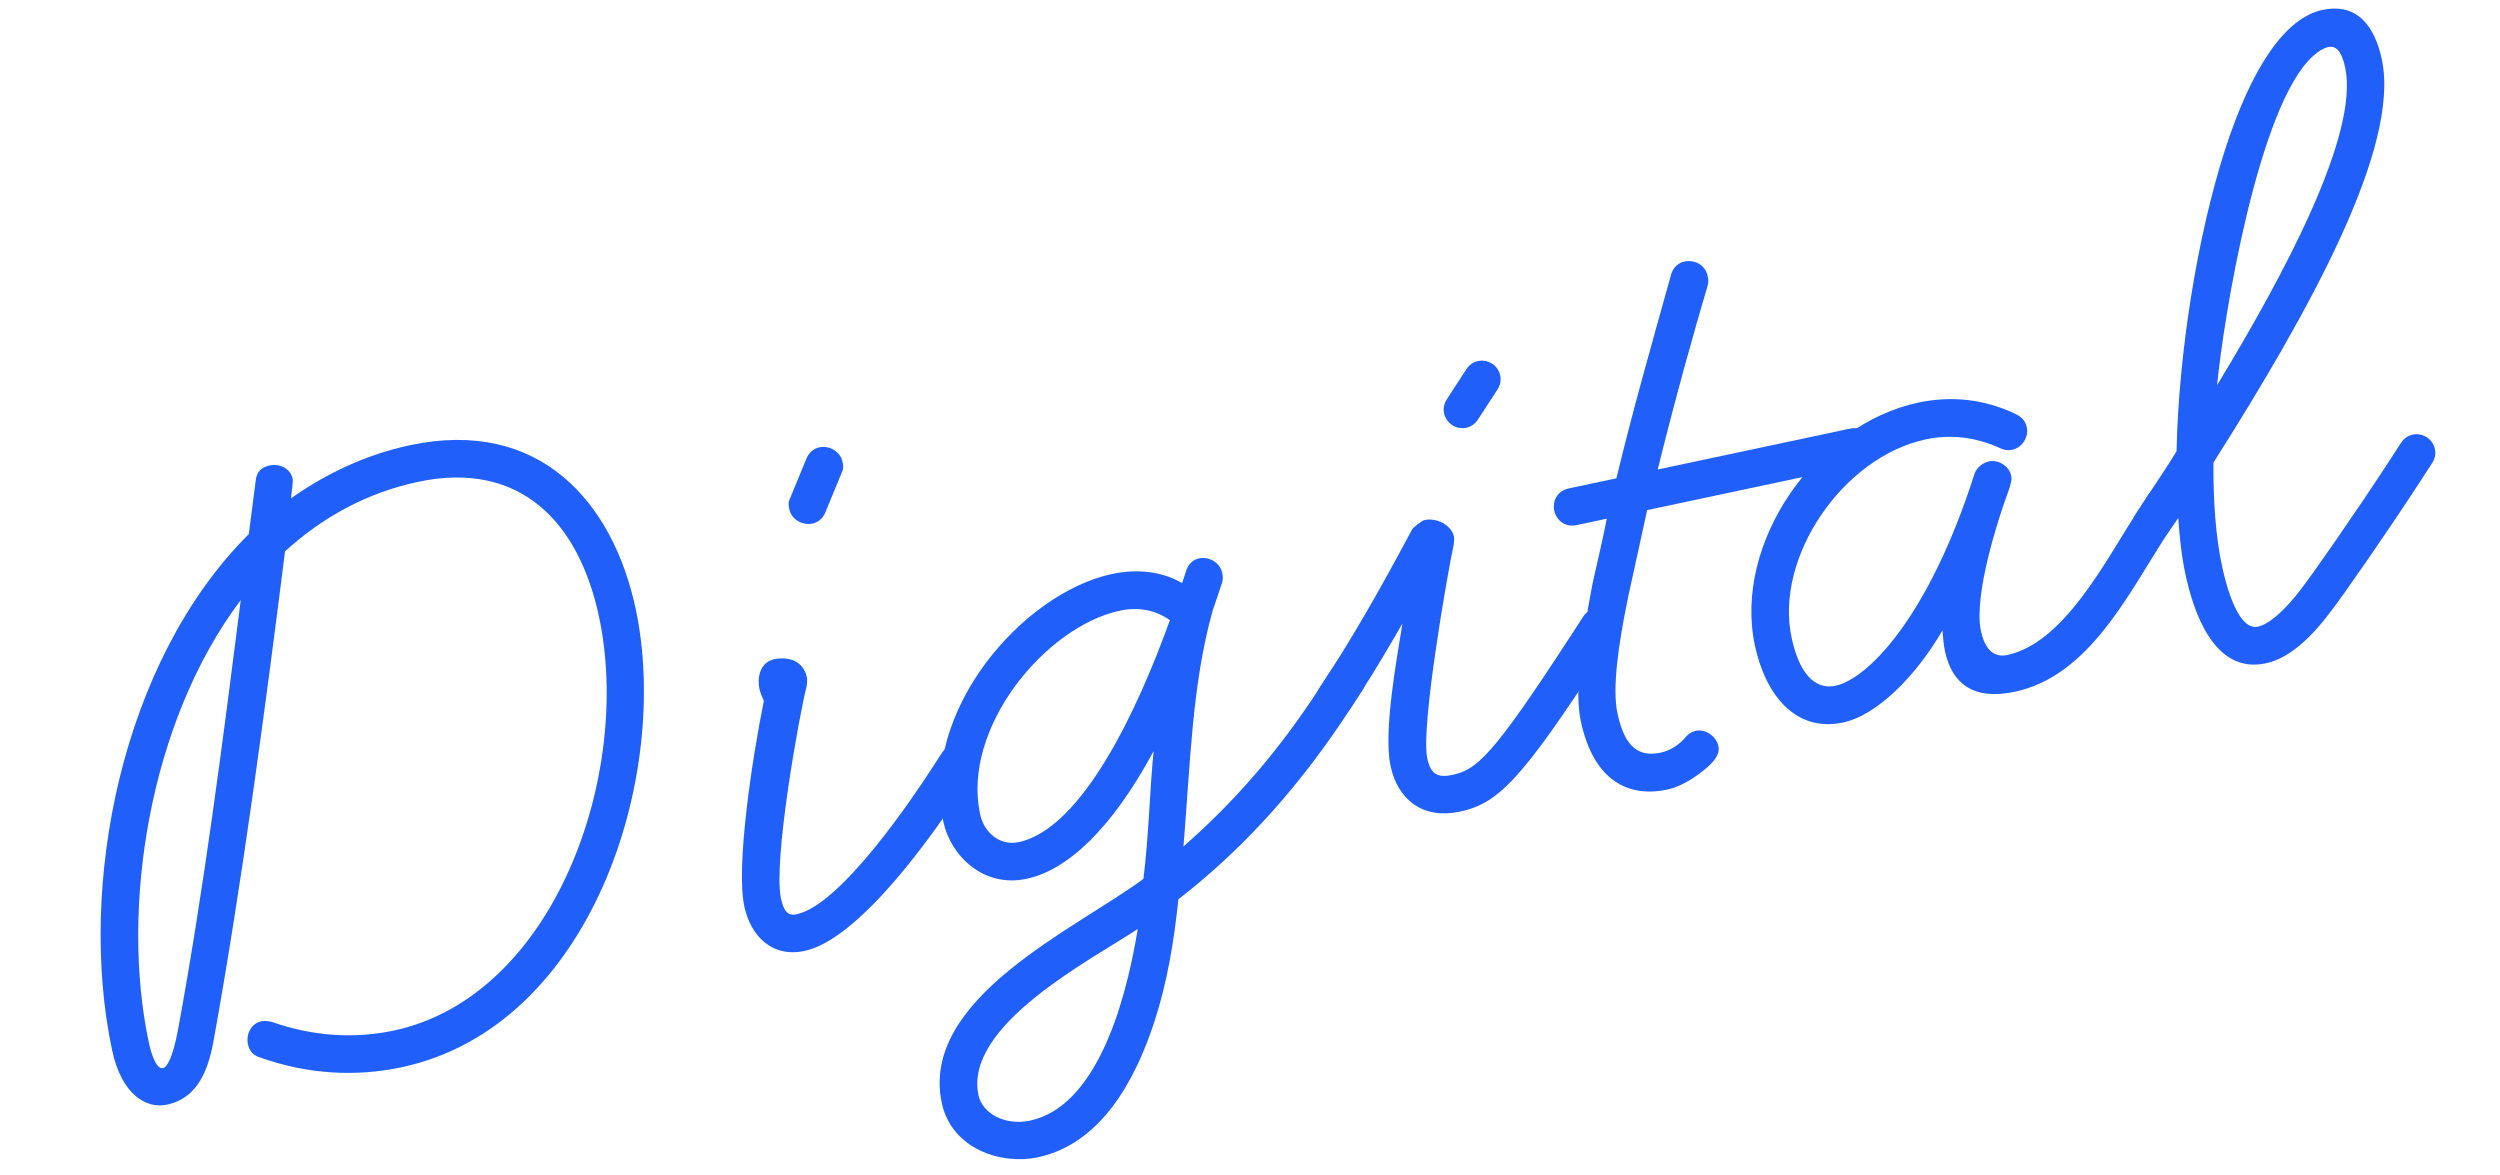
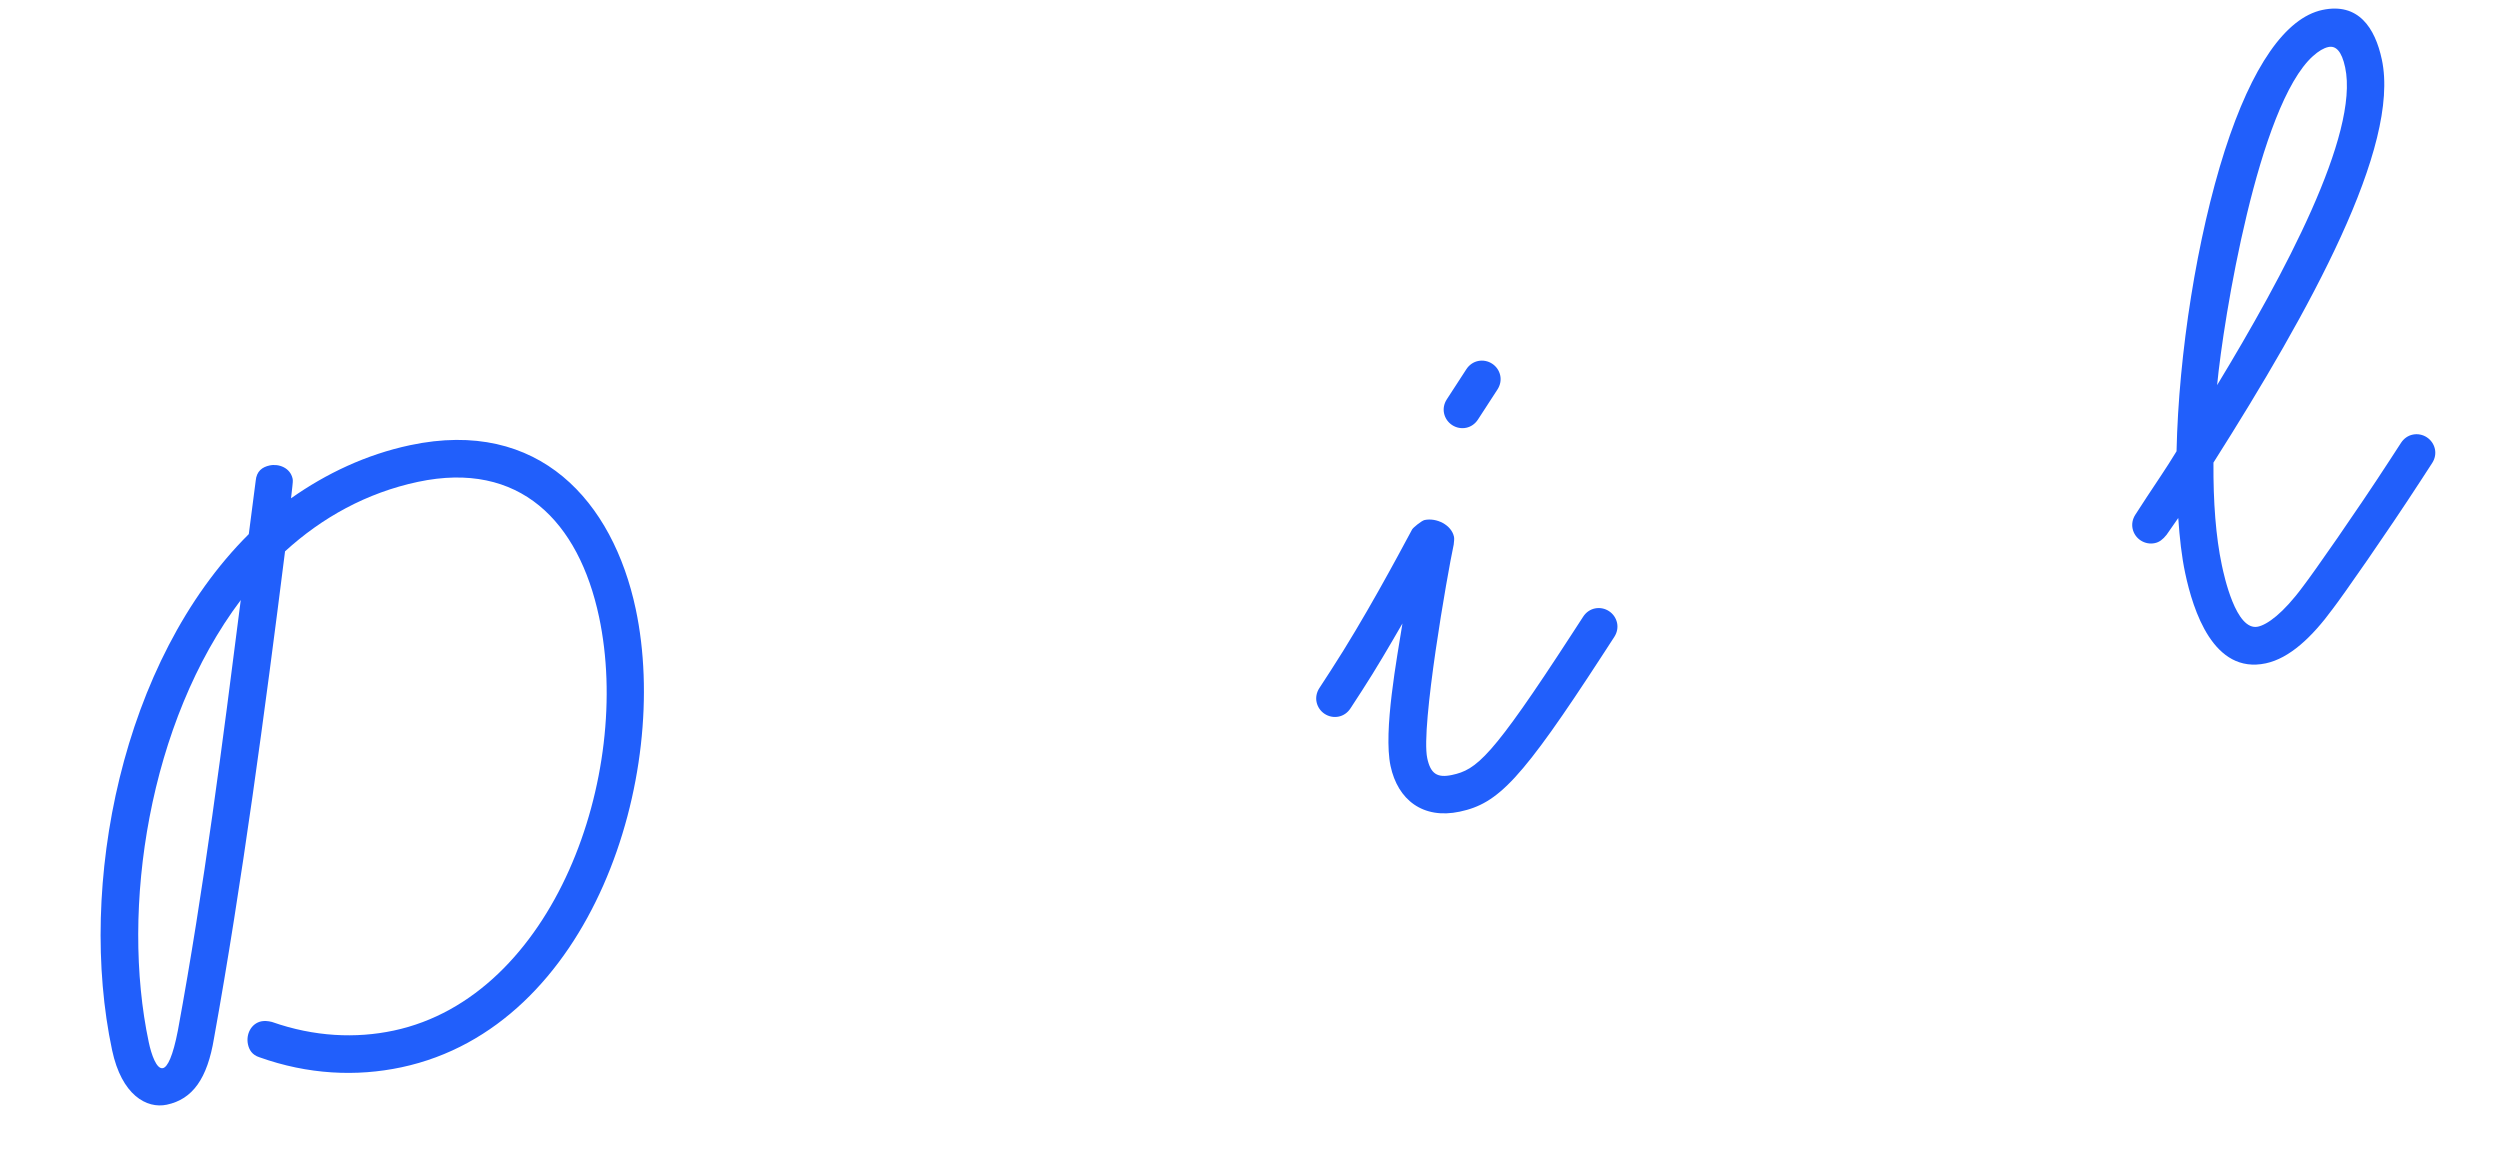
<svg xmlns="http://www.w3.org/2000/svg" fill="none" height="100%" overflow="visible" preserveAspectRatio="none" style="display: block;" viewBox="0 0 334 157" width="100%">
  <g id="Heading">
    <path d="M318.216 7.965C317.304 3.676 315.052 0.313 310.273 1.328C305.372 2.37 300.855 8.838 297.231 20.111C293.537 31.654 291.07 47.164 290.786 60.289C289.364 62.64 287.987 64.598 286.829 66.381L285.285 68.758C284.899 69.353 284.785 70.017 284.915 70.63C285.201 71.978 286.539 72.847 287.887 72.56C288.499 72.43 288.937 72.081 289.446 71.46L291.016 69.205C291.195 71.857 291.471 74.36 291.94 76.566C293.008 81.59 295.715 90.108 302.7 88.623C305.886 87.946 308.875 85.133 311.655 81.341C312.961 79.654 318.855 71.229 323.39 64.245L324.934 61.867C325.32 61.273 325.435 60.608 325.305 59.996C325.018 58.648 323.681 57.779 322.333 58.066C321.72 58.196 321.16 58.571 320.774 59.166L319.23 61.543C314.791 68.378 308.994 76.655 307.687 78.341C305.003 81.986 302.884 83.461 301.658 83.722C298.717 84.347 297.128 76.871 296.842 75.524C296.034 71.725 295.683 67.06 295.718 61.802C308.667 41.374 320.69 19.607 318.216 7.965ZM313.314 9.007C315.216 17.953 305.122 36.749 296.208 51.451C297.036 42.694 301.703 14.037 309.021 7.486C309.774 6.814 310.457 6.412 311.07 6.282C312.05 6.074 312.845 6.801 313.314 9.007Z" fill="#215FFB" id="Vector" />
-     <path d="M291.376 67.207C291.089 65.86 289.752 64.991 288.404 65.278C287.791 65.408 287.205 65.661 286.845 66.377L285.301 68.755C281.248 74.996 275.752 85.898 268.155 87.513C266.562 87.852 265.224 86.983 264.651 84.287C263.636 79.508 267.048 69.049 268.19 65.988C268.762 64.458 268.78 63.941 268.702 63.574C268.415 62.226 266.955 61.383 265.73 61.644C264.995 61.8 264.093 62.376 263.785 63.338C257.628 82.578 249.495 90.711 245.206 91.622C243.122 92.065 240.578 90.941 239.354 85.181C237.062 74.398 246.262 61.043 257.291 58.699C260.477 58.022 263.872 58.325 267.282 59.905C267.85 60.169 268.366 60.187 268.856 60.083C270.204 59.796 271.047 58.337 270.786 57.111C270.63 56.376 270.255 55.815 269.389 55.359C264.965 53.225 260.538 52.885 256.249 53.797C242.647 56.688 231.535 72.499 234.452 86.223C235.859 92.841 239.875 97.879 246.247 96.524C250.659 95.586 255.856 90.511 259.515 84.226C259.601 85.233 259.661 86.116 259.843 86.974C260.755 91.263 263.56 93.613 269.197 92.415C279.123 90.305 284.347 79.332 289.461 71.457L291.005 69.079C291.514 68.459 291.506 67.82 291.376 67.207Z" fill="#215FFB" id="Vector_2" />
-     <path d="M250.393 59.012C250.184 58.032 248.917 56.892 247.079 57.283L221.468 62.727C223.881 52.992 226.214 44.684 228.15 38.124C228.291 37.582 228.213 37.215 228.134 36.847C227.822 35.376 226.388 34.657 225.04 34.943C224.305 35.099 223.525 35.649 223.243 36.734C220.7 45.856 218.059 55.127 215.953 63.899L209.581 65.254C207.988 65.592 207.391 67 207.651 68.225C207.912 69.451 209.03 70.494 210.623 70.155L214.667 69.296C214.182 71.833 213.433 74.938 212.78 77.894C211.324 85.504 210.324 92.249 211.184 96.293C212.981 104.748 217.965 106.506 222.745 105.49C224.705 105.074 226.606 103.773 228.017 102.577C228.99 101.729 229.814 100.786 229.579 99.683C229.293 98.335 227.807 97.37 226.581 97.63C226.091 97.735 225.627 97.961 225.118 98.582C224.294 99.525 223.173 100.276 221.825 100.563C218.394 101.292 216.893 99.049 216.085 95.251C215.408 92.064 216.126 86.404 217.59 79.433L220.059 68.15L247.508 62.315C248.218 62.036 250.163 60.342 250.278 59.677L250.393 59.012Z" fill="#215FFB" id="Vector_3" />
    <path d="M200.432 50.164C200.146 48.816 198.808 47.947 197.46 48.234C196.848 48.364 196.287 48.74 195.901 49.334L193.296 53.346C192.91 53.94 192.795 54.605 192.925 55.218C193.211 56.566 194.549 57.434 195.897 57.148C196.509 57.017 197.07 56.642 197.456 56.048L200.061 52.036C200.447 51.441 200.562 50.777 200.432 50.164ZM216.04 83.221C215.753 81.873 214.416 81.004 213.068 81.291C212.455 81.421 211.895 81.796 211.509 82.391L209.965 84.768C199.254 101.262 197.282 102.834 193.974 103.537C192.013 103.954 191.121 103.375 190.679 101.291C189.793 97.125 193.379 76.638 194.217 72.746C194.262 72.352 194.306 71.959 194.254 71.714C193.915 70.121 191.913 69.137 190.32 69.476C189.952 69.554 188.857 70.427 188.664 70.724C186.646 74.484 182.248 82.719 177.809 89.554L176.265 91.931C175.88 92.526 175.765 93.191 175.895 93.803C176.181 95.151 177.519 96.02 178.867 95.733C179.479 95.603 180.04 95.228 180.426 94.633L181.97 92.256C183.803 89.433 185.681 86.216 187.366 83.296C186.659 87.801 184.787 97.677 185.777 102.333C186.741 106.867 190.114 109.48 195.016 108.439C200.162 107.345 203.221 104.261 214.125 87.47L215.669 85.093C216.055 84.498 216.17 83.834 216.04 83.221Z" fill="#215FFB" id="Vector_4" />
-     <path d="M182.362 90.379C182.075 89.031 180.738 88.163 179.39 88.449C178.777 88.58 178.216 88.955 177.83 89.549L176.287 91.927C170.69 100.545 164.702 107.325 158.113 113.08C159.014 102.258 159.251 91.321 162.033 81.508C162.507 80.126 162.982 78.745 163.29 77.783C163.431 77.24 163.353 76.873 163.275 76.505C162.988 75.157 161.528 74.315 160.18 74.601C159.445 74.758 158.788 75.282 158.48 76.244L157.935 77.897C155.164 76.308 151.892 75.979 148.583 76.682C136.574 79.235 122.906 95.076 126.032 109.781C126.996 114.315 131.372 118.636 137.132 117.412C142.524 116.266 148.43 110.912 154.126 100.351C153.62 105.198 153.478 111.76 152.759 117.42C143.797 124.064 122.852 133.383 125.821 147.353C127.124 153.48 133.735 155.661 138.637 154.619C146.97 152.848 151.612 144.561 154.242 136.445C155.948 131.216 156.841 125.775 157.436 120.141C166.565 113.077 174.078 104.436 180.447 94.629L181.991 92.251C182.377 91.657 182.492 90.992 182.362 90.379ZM156.299 82.855C152.115 94.503 144.668 110.687 136.09 112.51C133.639 113.031 131.481 111.313 130.934 108.739C128.485 97.22 139.699 83.694 149.625 81.584C152.076 81.063 154.341 81.478 156.299 82.855ZM152.005 124.113C150.219 134.995 146.173 147.894 137.595 149.718C134.286 150.421 131.244 148.762 130.723 146.311C128.743 136.998 145.715 128.267 152.005 124.113Z" fill="#215FFB" id="Vector_5" />
-     <path d="M102.054 93.617C100.43 101.647 98.316 115.801 99.436 121.07C100.269 124.991 103.082 127.98 107.493 127.042C115.091 125.427 125.353 110.438 128.441 105.683L129.985 103.306C130.371 102.711 130.486 102.046 130.356 101.434C130.069 100.086 128.732 99.217 127.384 99.504C126.771 99.634 126.211 100.009 125.825 100.604L124.281 102.981C122.351 105.953 112.456 120.864 106.451 122.14C105.716 122.297 104.832 122.356 104.337 120.028C103.27 115.004 106.793 95.427 107.779 91.631C107.824 91.238 107.868 90.844 107.79 90.476C107.295 88.148 105.152 87.707 103.437 88.072C101.721 88.436 101.079 90.238 101.47 92.076C101.574 92.566 101.827 93.153 102.054 93.617ZM112.554 61.671C112.267 60.323 110.808 59.48 109.46 59.767C108.724 59.923 108.067 60.447 107.733 61.286L105.537 66.62C105.274 67.189 105.352 67.556 105.456 68.046C105.742 69.394 107.202 70.237 108.55 69.95C109.286 69.794 109.943 69.27 110.277 68.431L112.473 63.097C112.736 62.528 112.658 62.161 112.554 61.671Z" fill="#215FFB" id="Vector_6" />
    <path d="M84.934 81.374C81.887 67.036 72.07 55.803 54.792 59.475C48.91 60.726 43.559 63.272 38.882 66.572L39.059 64.997C39.103 64.603 39.148 64.21 39.096 63.964C38.783 62.494 37.253 61.923 36.028 62.183C35.047 62.391 34.267 62.941 34.16 64.245L33.239 71.357C16.218 88.295 10.315 118.368 14.977 140.303C16.253 146.308 19.593 148.159 22.289 147.586C25.72 146.857 27.702 144.13 28.595 138.689C32.304 118.177 35.413 94.846 38.082 73.658C43.016 69.151 48.971 65.836 55.834 64.377C69.436 61.486 77.324 69.671 80.033 82.416C84.513 103.493 74.034 133.129 52.589 137.688C47.565 138.756 42.009 138.528 36.333 136.532C35.791 136.391 35.275 136.373 34.907 136.451C33.559 136.738 32.839 138.171 33.126 139.519C33.282 140.255 33.683 140.938 34.645 141.246C41.16 143.575 47.626 143.866 53.631 142.59C79.12 137.172 89.649 103.554 84.934 81.374ZM32.165 80.167C29.718 99.386 27.272 118.606 23.766 137.666C23.096 141.139 22.376 142.573 21.763 142.703C20.905 142.885 20.217 140.854 19.879 139.261C16.076 121.37 19.88 96.483 32.165 80.167Z" fill="#215FFB" id="Vector_7" />
  </g>
</svg>